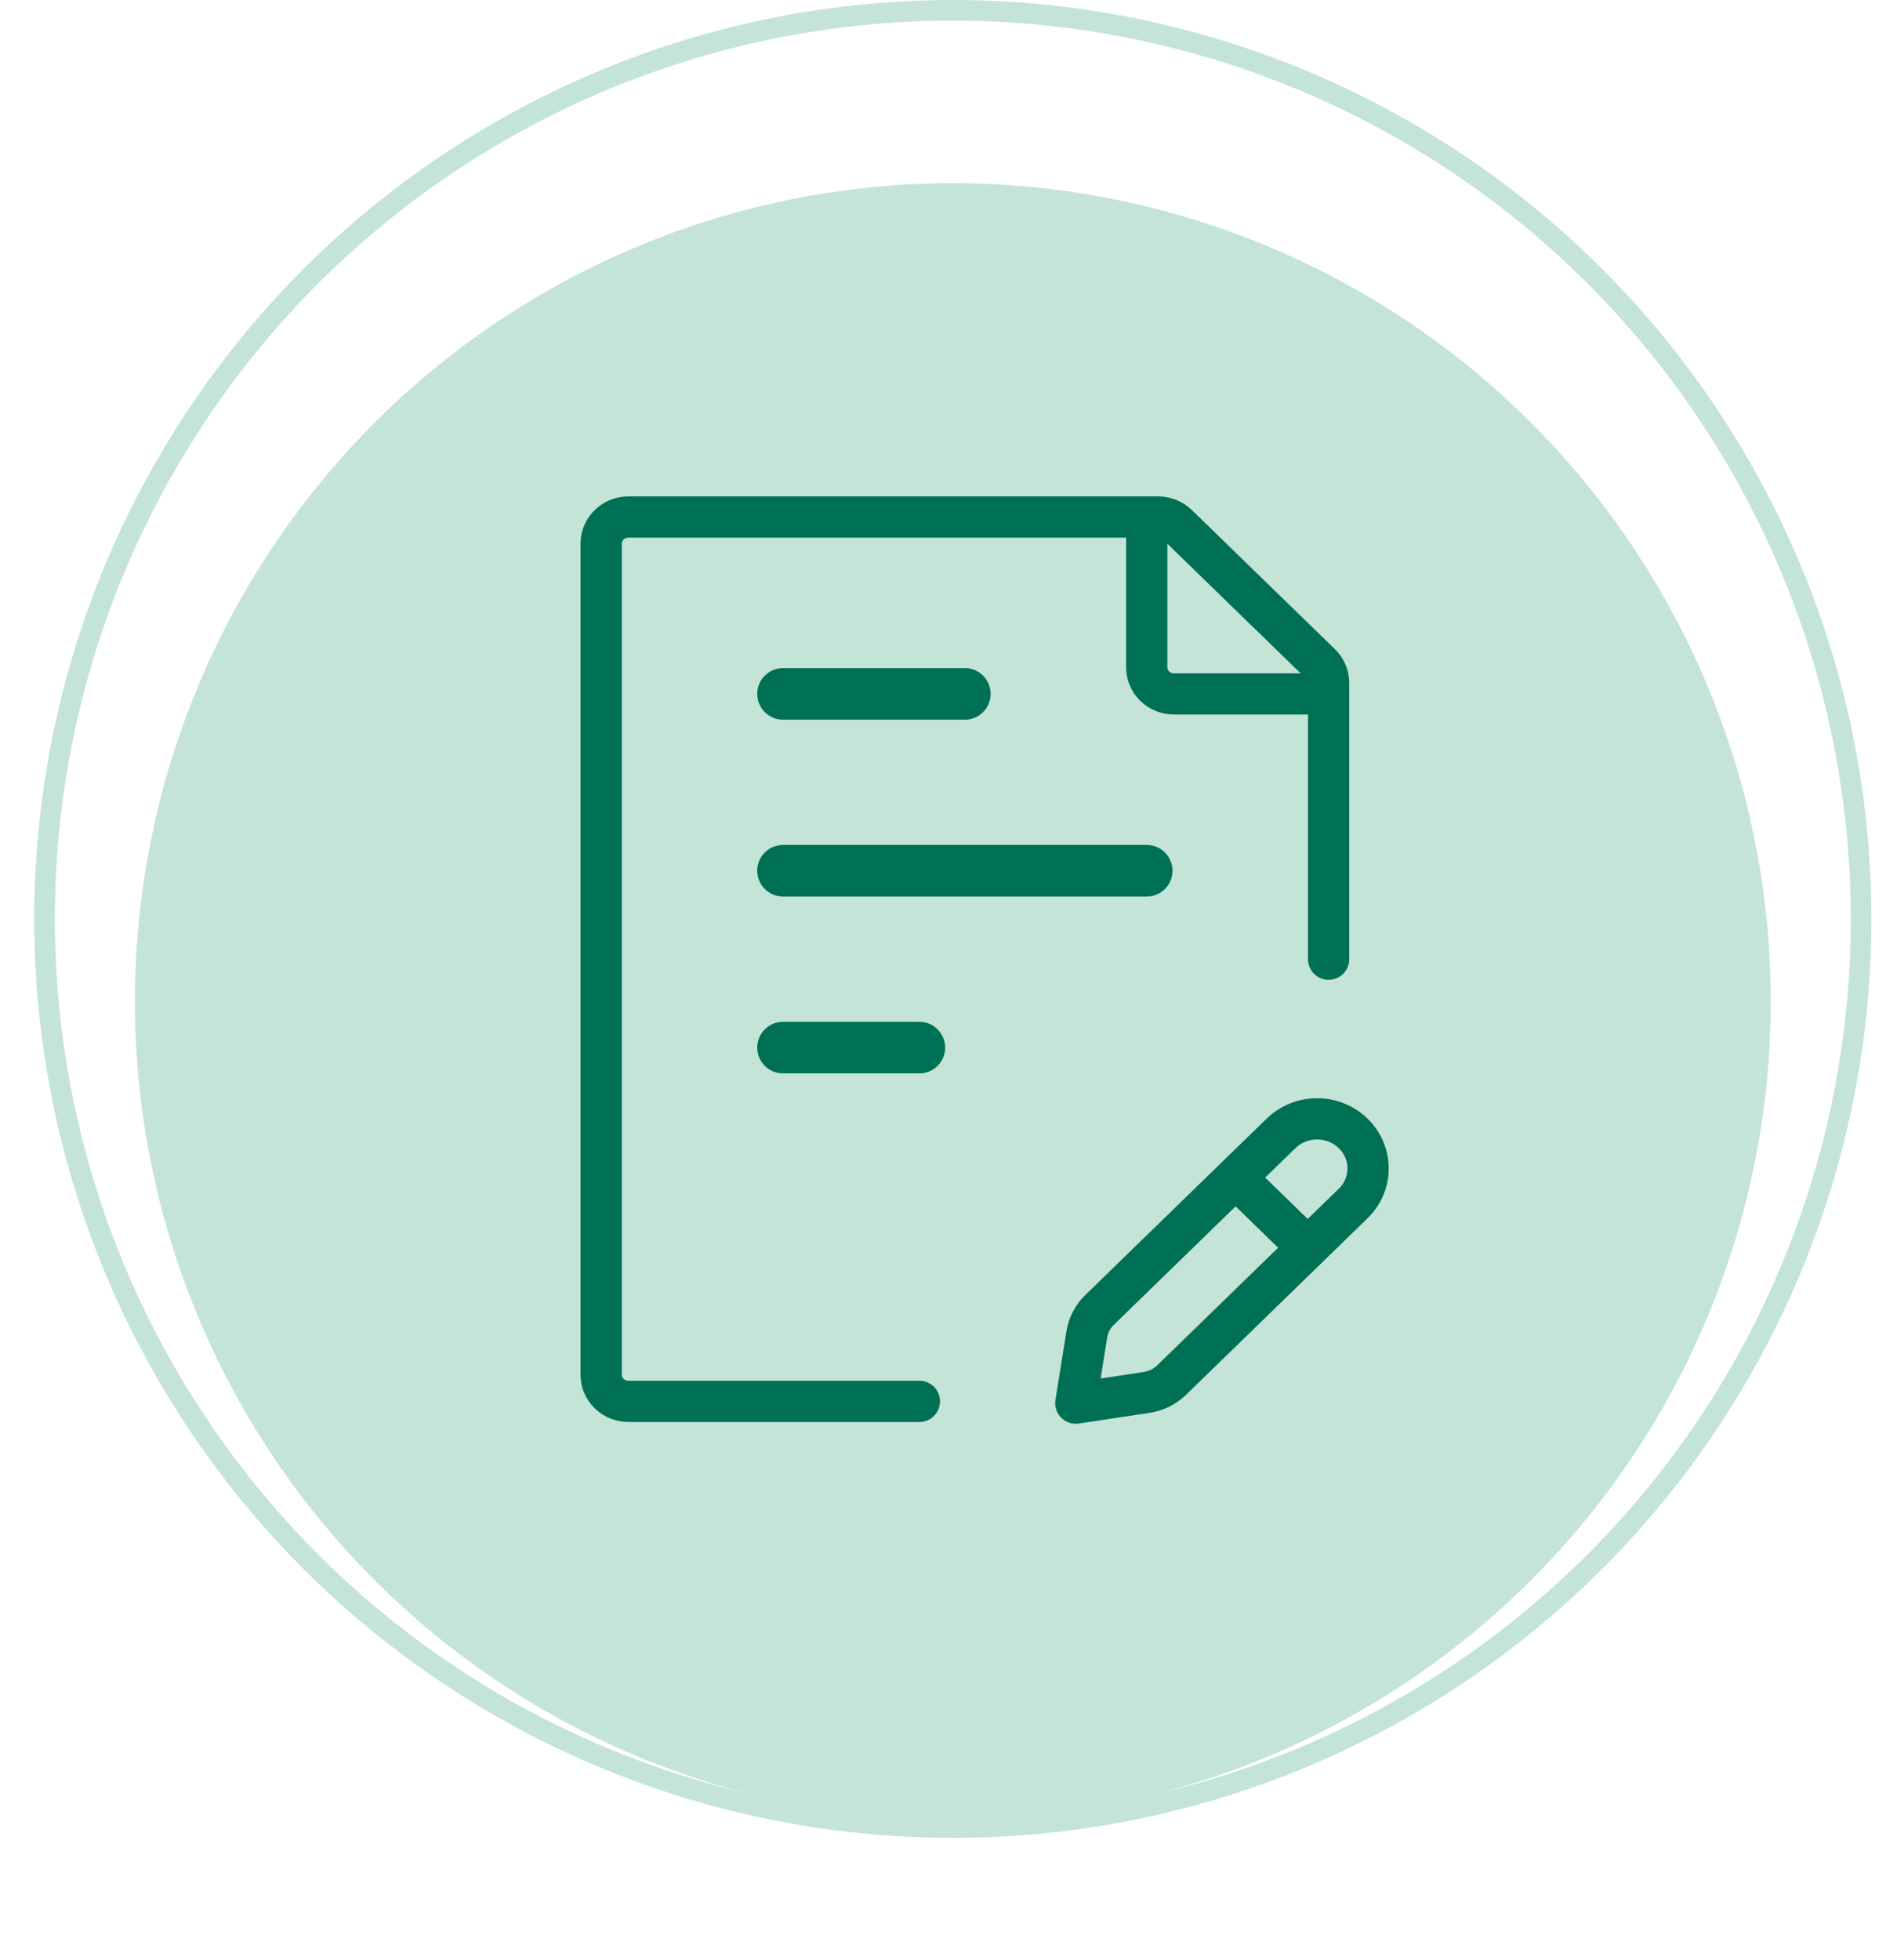
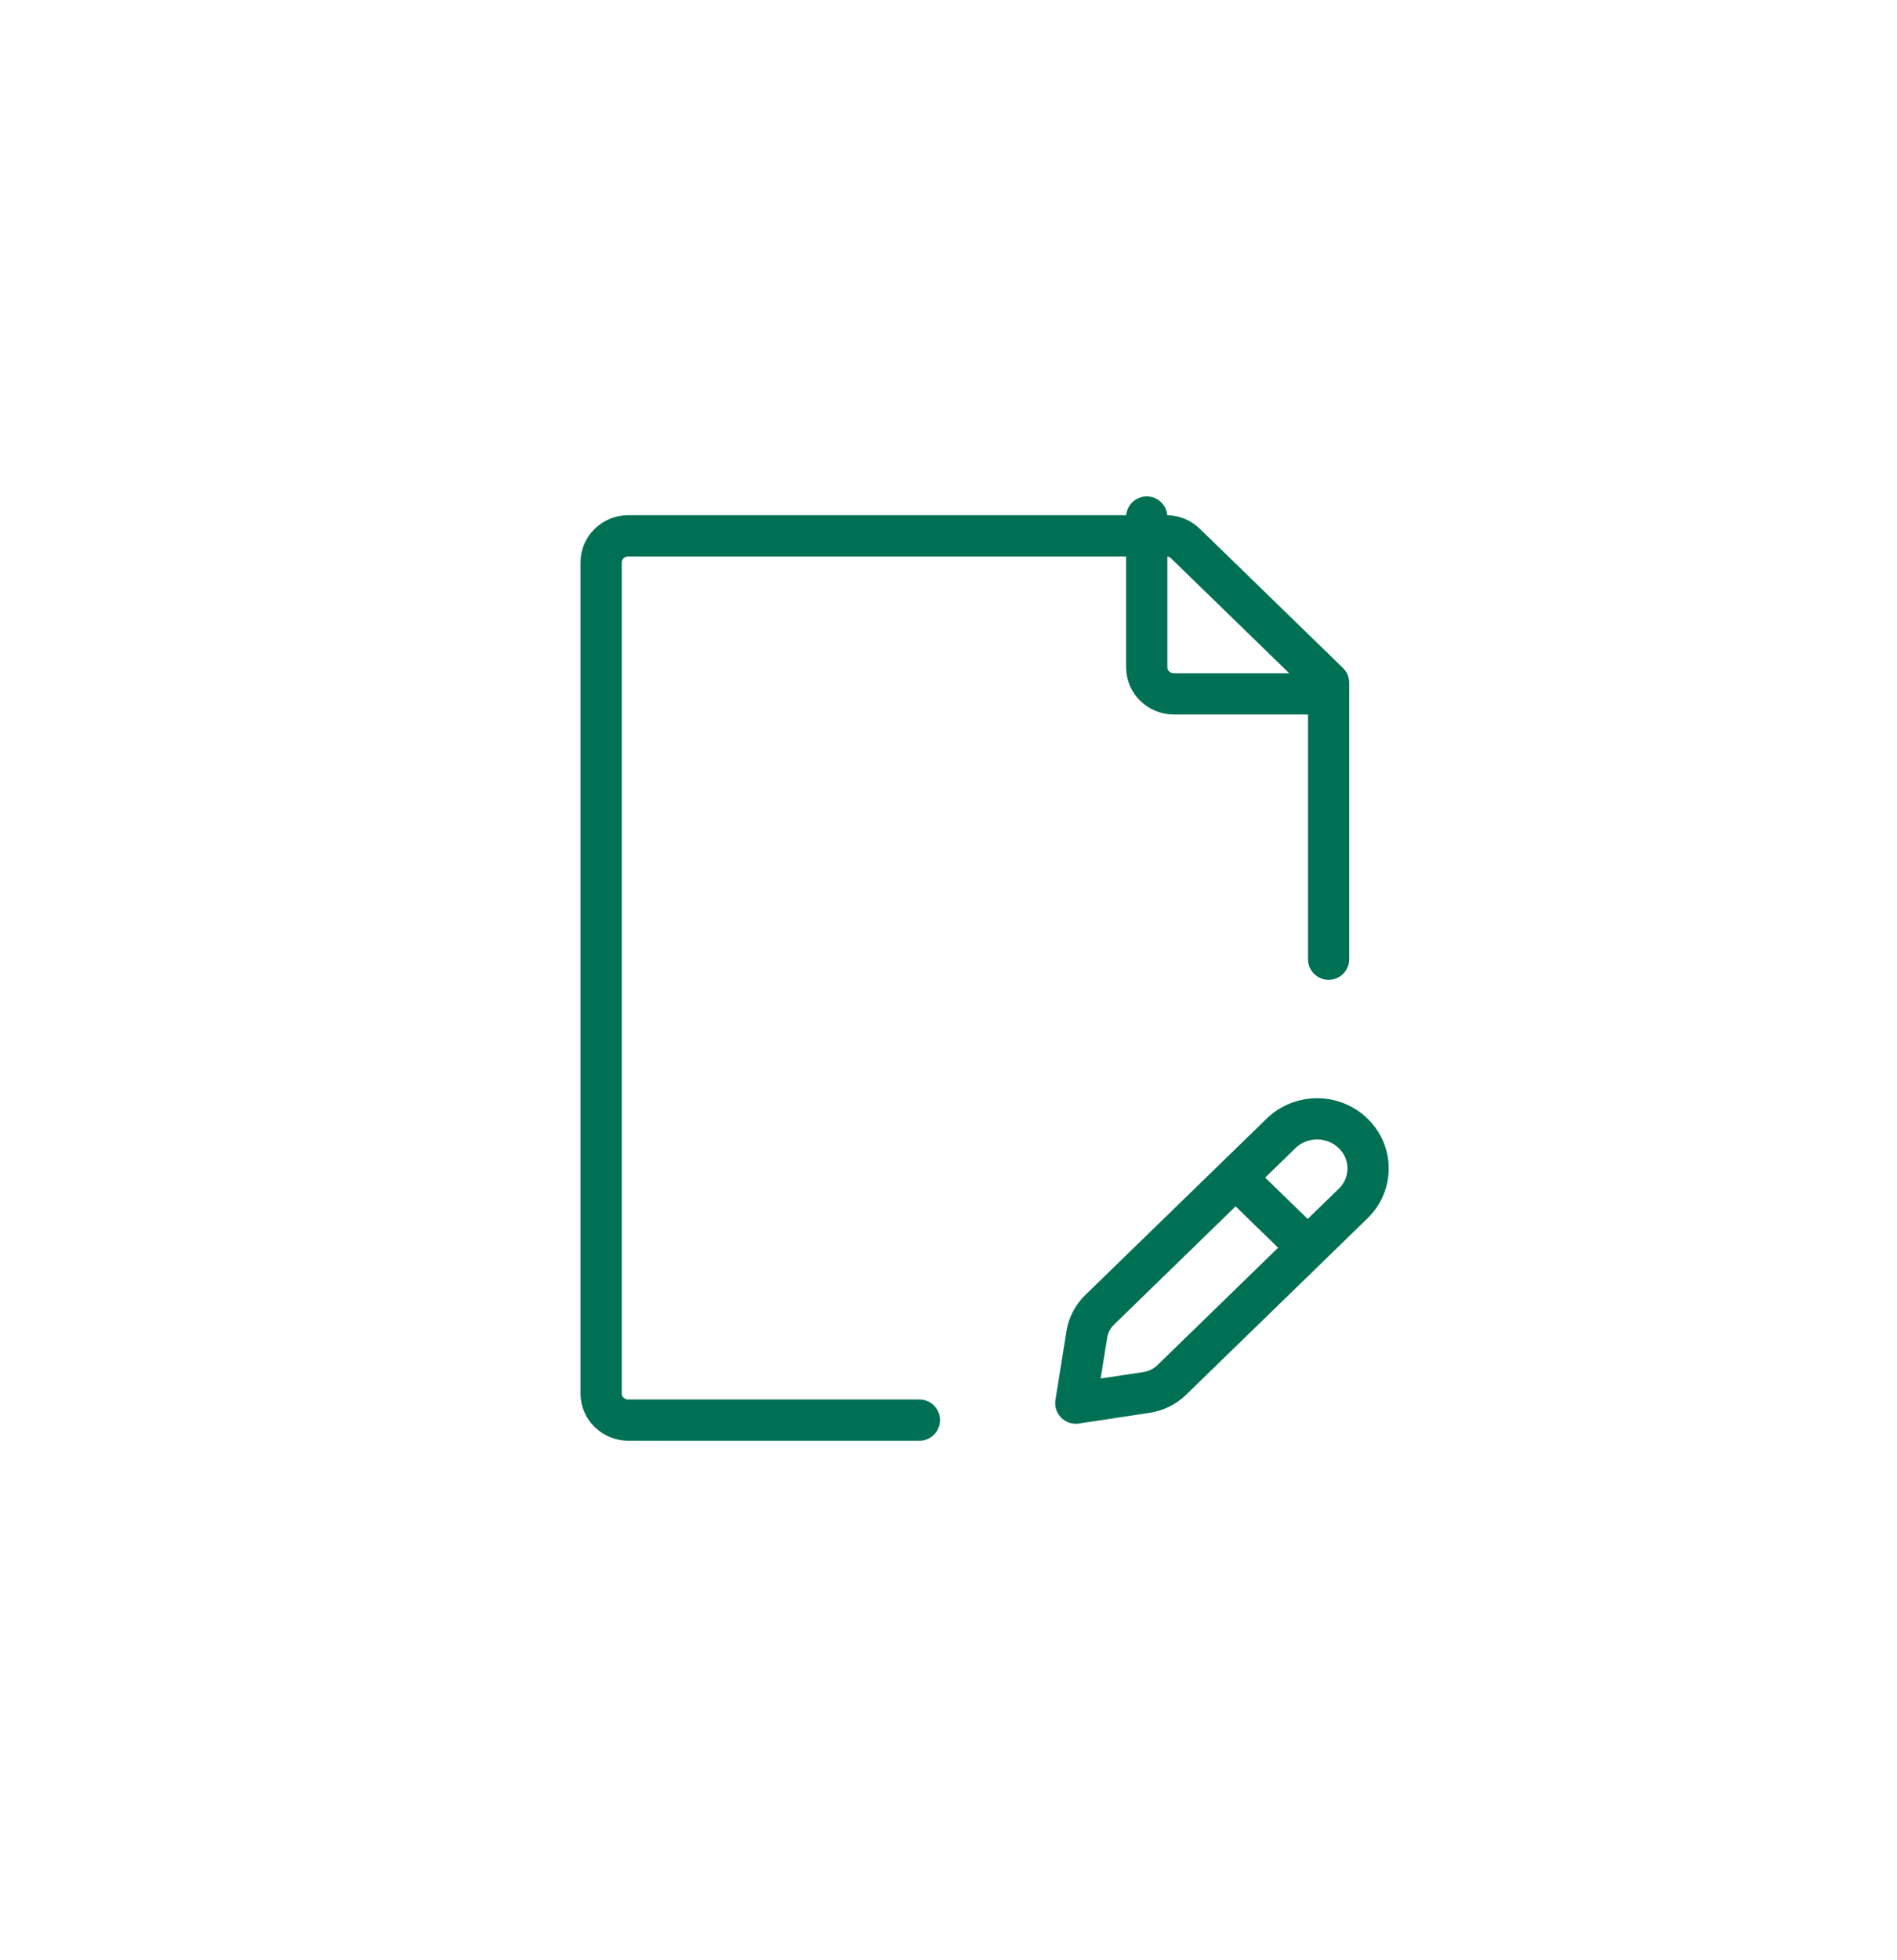
<svg xmlns="http://www.w3.org/2000/svg" width="92" height="95" fill="none">
  <g filter="url(#a)">
-     <circle cx="46.21" cy="44.549" r="39.667" fill="#C4E4D7" />
-   </g>
-   <circle cx="46.21" cy="44.549" r="44.049" stroke="#C4E4D7" />
-   <path d="M64.434 46.5V33.1c0-.341-.139-.668-.387-.909l-6.943-6.749c-.248-.241-.585-.377-.935-.377H30.477c-.731 0-1.323.576-1.323 1.286v40.299c0 .71.592 1.286 1.323 1.286h14.112" stroke="#007055" stroke-width="2" stroke-linecap="round" stroke-linejoin="round" />
-   <path d="M37.974 42.212H55.614m-17.64-8.574h8.82m-8.82 17.148h6.615" stroke="#007055" stroke-width="2.5" stroke-linecap="round" stroke-linejoin="round" />
+     </g>
+   <path d="M64.434 46.5V33.1l-6.943-6.749c-.248-.241-.585-.377-.935-.377H30.477c-.731 0-1.323.576-1.323 1.286v40.299c0 .71.592 1.286 1.323 1.286h14.112" stroke="#007055" stroke-width="2" stroke-linecap="round" stroke-linejoin="round" />
  <path d="m59.923 57.088 2.205-2.143c.966-.939 2.531-.939 3.497 0 .966.939.966 2.461 0 3.399l-2.205 2.144m-3.497-3.399-6.595 6.412c-.331.321-.547.737-.619 1.185l-.535 3.336 3.432-.52c.462-.07.889-.281 1.219-.602l6.596-6.412m-3.497-3.399 3.497 3.399M55.614 25.065v7.288c0 .71.592 1.286 1.323 1.286h7.497" stroke="#007055" stroke-width="2" stroke-linecap="round" stroke-linejoin="round" />
  <defs>
    <filter id="a" x=".544" y="2.882" width="91.333" height="91.333" filterUnits="userSpaceOnUse" color-interpolation-filters="sRGB">
      <feFlood flood-opacity="0" result="BackgroundImageFix" />
      <feColorMatrix in="SourceAlpha" values="0 0 0 0 0 0 0 0 0 0 0 0 0 0 0 0 0 0 127 0" result="hardAlpha" />
      <feOffset dy="4" />
      <feGaussianBlur stdDeviation="3" />
      <feComposite in2="hardAlpha" operator="out" />
      <feColorMatrix values="0 0 0 0 0 0 0 0 0 0 0 0 0 0 0 0 0 0 0.25 0" />
      <feBlend in2="BackgroundImageFix" result="effect1_dropShadow_1950_6864" />
      <feBlend in="SourceGraphic" in2="effect1_dropShadow_1950_6864" result="shape" />
    </filter>
  </defs>
</svg>